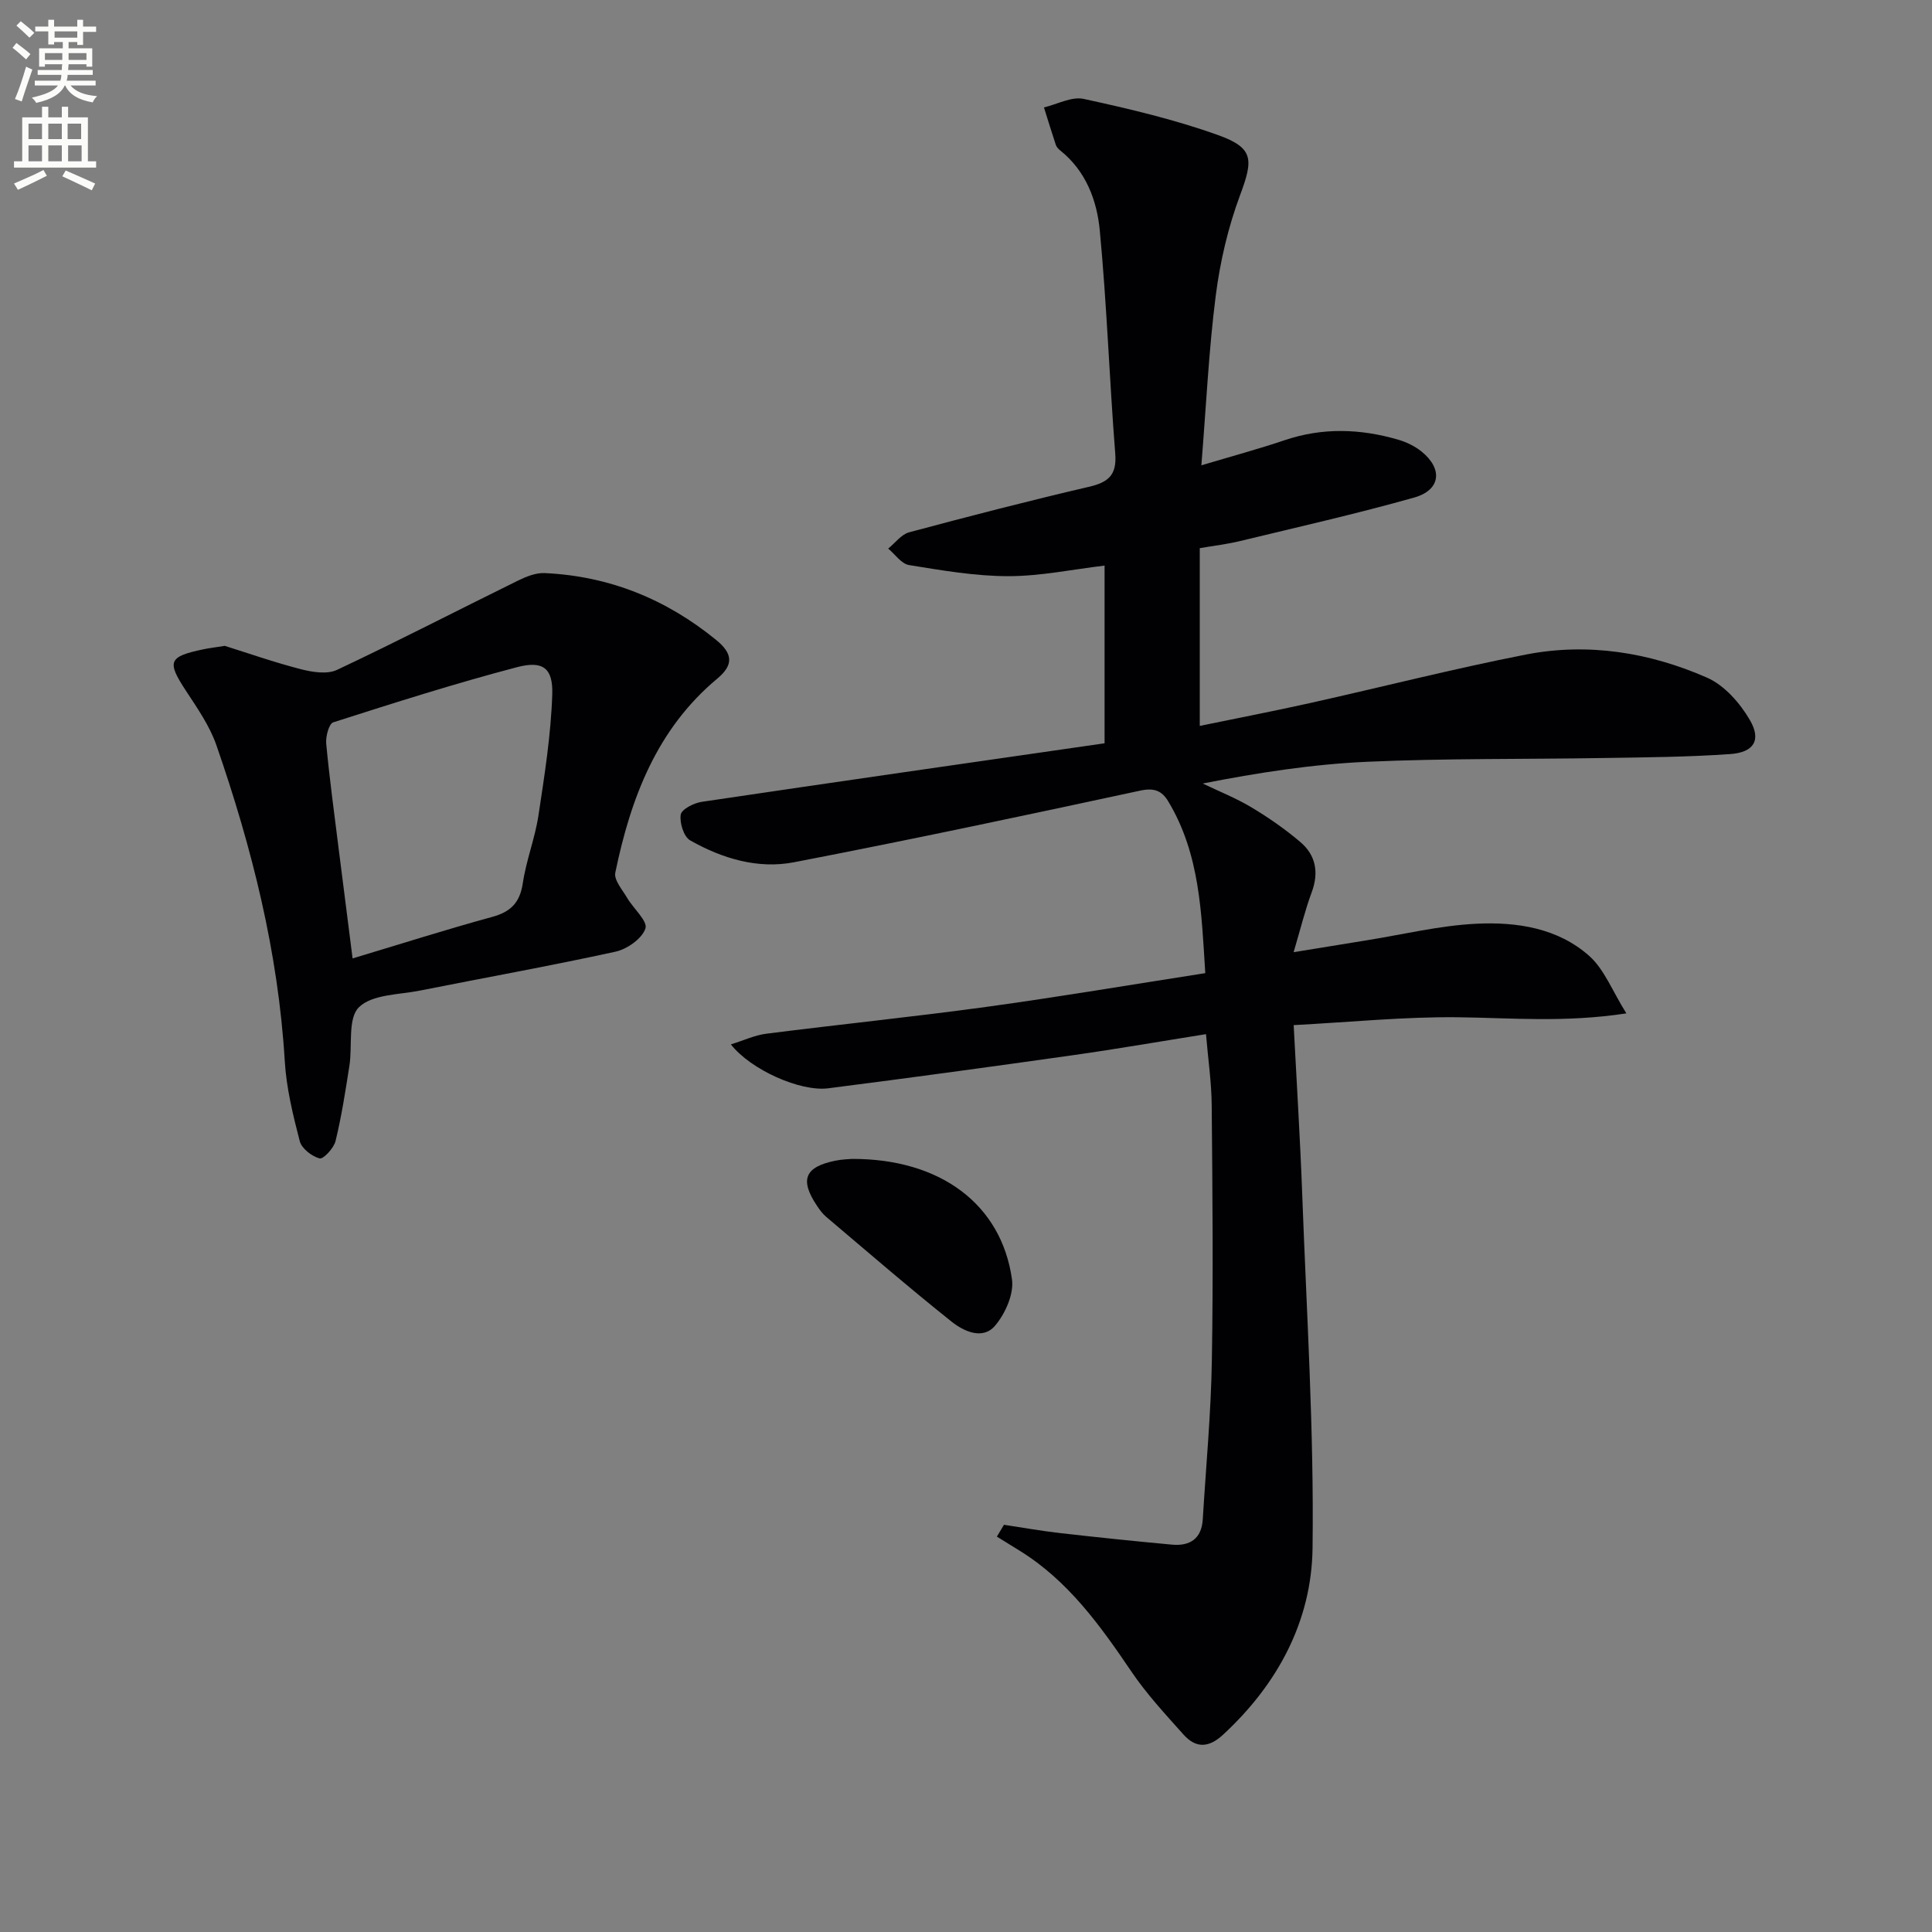
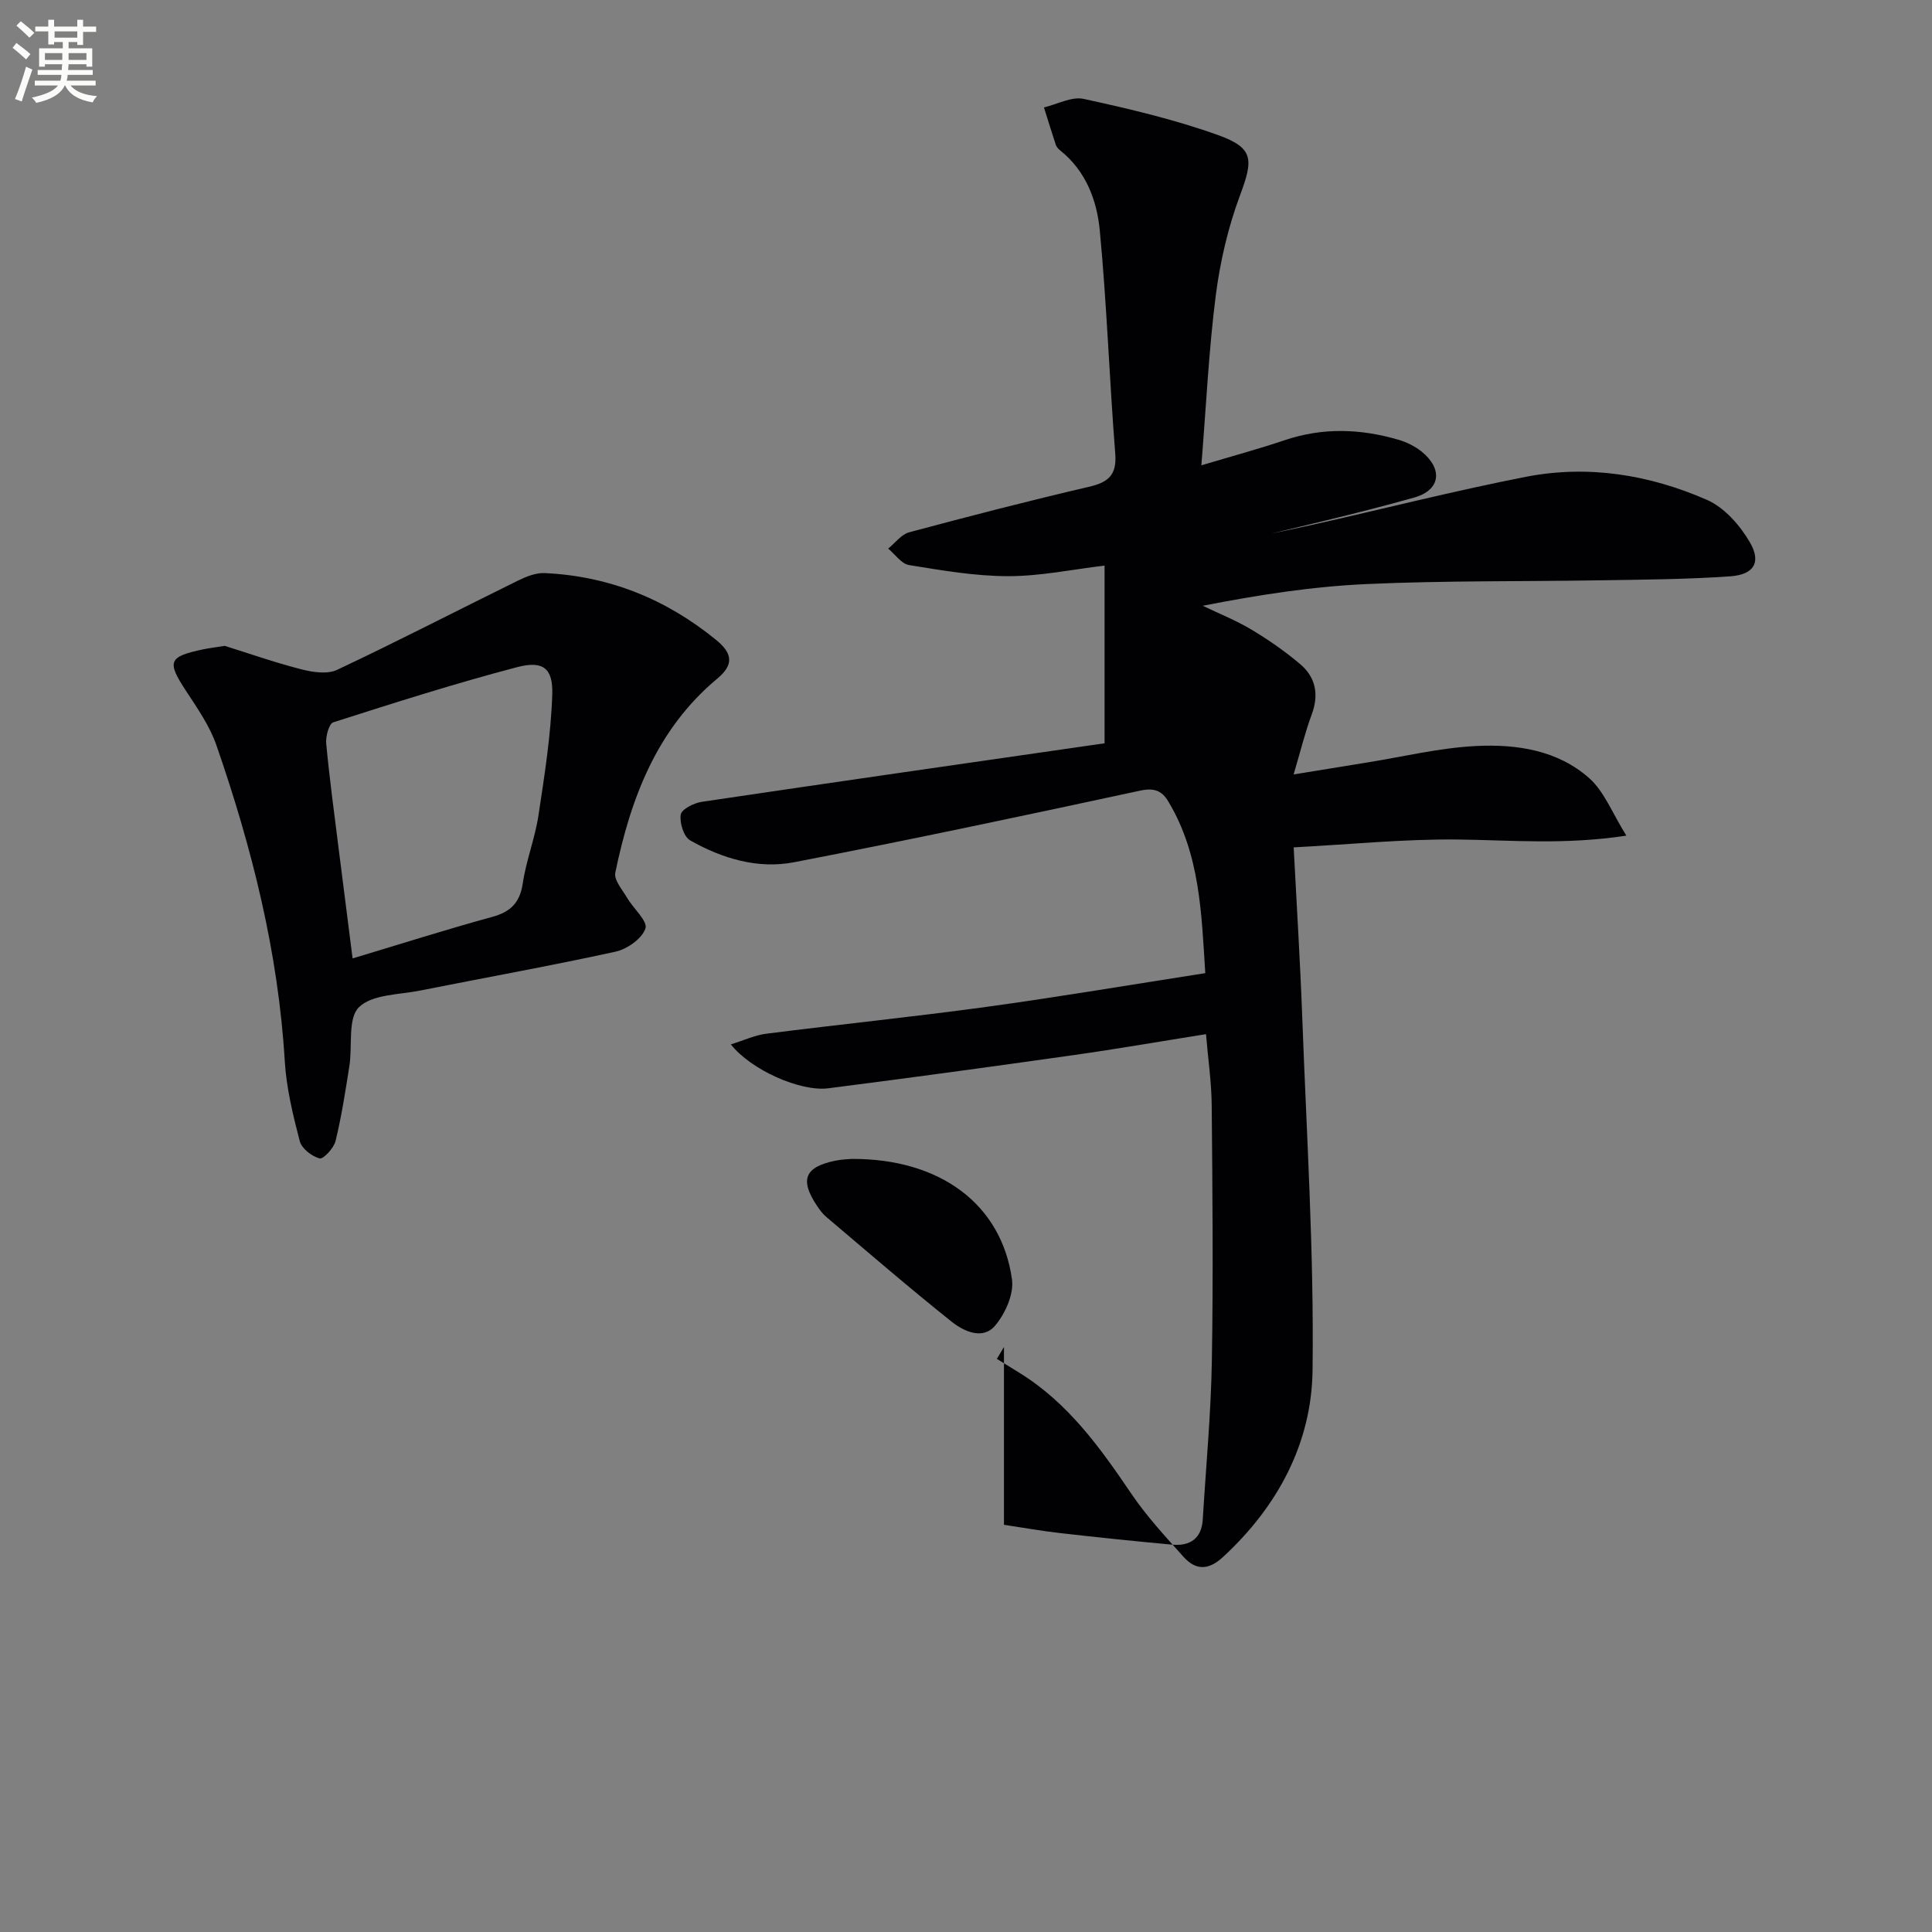
<svg xmlns="http://www.w3.org/2000/svg" enable-background="new 0 0 400 400" viewBox="0 0 400 400">
  <rect x="0" y="0" width="400" height="400" fill="#808080" stroke="none" />
  <path d="m2.6 9.9.8-1c.9.7 1.9 1.4 2.9 2.3l-.9 1.1c-1.1-1-2-1.8-2.8-2.4zm.5 10.6c.9-2.1 1.6-4.3 2.3-6.7.4.2.8.4 1.3.6-.7 2.1-1.5 4.3-2.2 6.6zm.3-15.2.9-.9c1 .8 2 1.6 2.8 2.4l-1 1c-.9-.9-1.8-1.7-2.7-2.5zm12.6-1.2h1.2v1.4h2.7v1.1h-2.7v2.7h-1.2v-.6h-1.8v1.3h4.9v3.8h-1.2v-.5h-3.7c0 .4-.1.9-.1 1.2h5.1v1h-5.2c0 .5-.1.9-.2 1.2h6v1h-5.2c1.1 1.3 2.9 2 5.5 2.2-.4.4-.7.8-.9 1.3-2.9-.5-4.8-1.6-5.7-3.5h-.1c-.8 1.7-2.7 2.9-5.9 3.6-.2-.4-.6-.8-.9-1.1 2.8-.6 4.6-1.4 5.4-2.5h-4.8v-1h5.3c.1-.3.2-.7.2-1.2h-4.9v-1h5c0-.4 0-.8.1-1.2h-3.6v.5h-1.2v-3.8h4.9v-1.3h-1.8v.5h-1.2v-2.7h-2.7v-1h2.7v-1.4h1.2v1.4h4.8zm-6.7 8.3h3.6c0-.4 0-.9 0-1.4h-3.6zm1.9-4.6h4.8v-1.3h-4.7v1.3zm6.7 3.2h-3.7v1.4h3.7z" fill="#fbfcfa" />
-   <path d="m8.7 22.1h1.3v2.2h2.8v-2.2h1.3v2.2h4.1v9.1h1.7v1.3h-17v-1.3h1.7v-9.1h4.1zm.3 13.1.7 1.2c-1.8.9-3.8 1.9-6 2.9-.2-.4-.5-.8-.8-1.3 2.3-1 4.4-1.9 6.1-2.8zm-3.1-6.4h2.8v-3.2h-2.8zm0 4.6h2.8v-3.3h-2.8zm4.1-4.6h2.8v-3.2h-2.8zm0 4.6h2.8v-3.3h-2.8zm3.6 1.9c2.1.9 4.1 1.8 6.1 2.7l-.7 1.4c-2.2-1.1-4.2-2-6.1-2.9zm3.2-9.7h-2.8v3.2h2.8zm-2.7 7.8h2.8v-3.3h-2.8z" fill="#fbfcfa" />
  <g fill="#010104">
-     <path d="m207.86 315.69c3.85.58 7.69 1.27 11.55 1.71 7.73.88 15.48 1.69 23.23 2.4 3.72.34 6.14-1.22 6.38-5.24.66-10.94 1.7-21.87 1.88-32.82.3-17.63.13-35.26-.03-52.9-.04-4.78-.75-9.55-1.18-14.73-9.43 1.5-18.38 3.06-27.36 4.33-16.93 2.4-33.88 4.71-50.85 6.88-5.79.74-16.04-3.83-20.16-9.09 2.68-.83 4.96-1.91 7.33-2.21 15.16-1.93 30.38-3.48 45.52-5.55 14.95-2.05 29.83-4.57 45.37-6.99-.79-12.41-1.08-24.62-7.67-35.57-1.33-2.21-2.92-2.84-5.8-2.22-23.85 5.14-47.72 10.21-71.68 14.83-7.5 1.45-14.89-.78-21.5-4.53-1.33-.75-2.22-3.66-1.95-5.34.19-1.12 2.73-2.4 4.36-2.64 27.72-4.12 55.47-8.09 83.39-12.12 0-12.7 0-24.62 0-36.79-6.6.78-13.26 2.19-19.92 2.19-6.87 0-13.76-1.2-20.57-2.3-1.58-.26-2.88-2.23-4.31-3.41 1.44-1.16 2.71-2.93 4.33-3.37 12.35-3.31 24.73-6.51 37.18-9.41 4.02-.93 5.85-2.38 5.5-6.87-1.21-15.39-1.74-30.84-3.2-46.2-.59-6.24-2.87-12.33-8.19-16.58-.38-.3-.77-.73-.92-1.17-.85-2.57-1.64-5.16-2.45-7.74 2.76-.65 5.74-2.31 8.24-1.76 9.37 2.04 18.78 4.25 27.79 7.48 7.47 2.68 7.32 5.08 4.55 12.51-2.46 6.62-4.11 13.69-5.01 20.71-1.45 11.34-1.98 22.81-2.98 35.16 6.33-1.89 11.84-3.38 17.24-5.2 7.86-2.66 15.68-2.39 23.51-.11 1.71.5 3.45 1.34 4.83 2.45 4.46 3.6 3.98 7.98-1.51 9.53-11.95 3.37-24.07 6.11-36.15 9.03-2.57.62-5.22.93-8.25 1.45v36.8c7.7-1.59 15.29-3.05 22.83-4.73 14.9-3.32 29.71-7.11 44.68-10.04 12.88-2.51 25.6-.45 37.51 4.78 3.6 1.58 6.84 5.27 8.88 8.79 2.41 4.14.82 6.69-4.07 7.03-8.77.62-17.59.68-26.38.82-16.28.27-32.58.05-48.84.78-11.33.51-22.6 2.26-34 4.5 3.37 1.62 6.88 3.01 10.07 4.92 3.54 2.12 6.98 4.51 10.13 7.18 3.22 2.74 3.89 6.31 2.36 10.43-1.38 3.71-2.31 7.58-3.74 12.39 5.57-.91 10.38-1.7 15.19-2.47 7.54-1.21 15.06-3.05 22.64-3.42 8.35-.41 16.88.87 23.4 6.69 3.09 2.76 4.72 7.16 7.66 11.87-12.85 1.96-23.91.92-34.99.8-11.06-.11-22.14 1.01-33.89 1.63.63 12.19 1.35 23.6 1.77 35.02.9 24.43 2.46 48.88 2.14 73.3-.2 15.06-7.22 28.16-18.55 38.61-2.99 2.76-5.63 2.78-8.16-.04-3.76-4.21-7.64-8.39-10.79-13.04-6.48-9.57-13.13-18.86-23.2-25.07-1.55-.96-3.11-1.92-4.66-2.88.51-.83.99-1.64 1.47-2.45z" />
+     <path d="m207.86 315.69c3.85.58 7.69 1.27 11.55 1.71 7.73.88 15.48 1.69 23.23 2.4 3.72.34 6.14-1.22 6.38-5.24.66-10.94 1.7-21.87 1.88-32.82.3-17.63.13-35.26-.03-52.9-.04-4.78-.75-9.55-1.18-14.73-9.43 1.5-18.38 3.06-27.36 4.33-16.93 2.4-33.88 4.71-50.85 6.88-5.79.74-16.04-3.83-20.16-9.09 2.68-.83 4.96-1.91 7.33-2.21 15.16-1.93 30.38-3.48 45.52-5.55 14.95-2.05 29.83-4.57 45.37-6.99-.79-12.41-1.08-24.62-7.67-35.57-1.33-2.21-2.92-2.84-5.8-2.22-23.85 5.14-47.72 10.21-71.68 14.83-7.5 1.45-14.89-.78-21.5-4.53-1.33-.75-2.22-3.66-1.95-5.34.19-1.12 2.73-2.4 4.36-2.64 27.72-4.12 55.47-8.09 83.39-12.12 0-12.7 0-24.62 0-36.79-6.6.78-13.26 2.19-19.92 2.19-6.87 0-13.76-1.2-20.57-2.3-1.58-.26-2.88-2.23-4.31-3.41 1.44-1.16 2.71-2.93 4.33-3.37 12.35-3.31 24.73-6.51 37.18-9.41 4.02-.93 5.85-2.38 5.5-6.87-1.21-15.39-1.74-30.84-3.2-46.2-.59-6.24-2.87-12.33-8.19-16.58-.38-.3-.77-.73-.92-1.17-.85-2.57-1.64-5.16-2.45-7.74 2.76-.65 5.74-2.31 8.24-1.76 9.37 2.04 18.78 4.25 27.79 7.48 7.47 2.68 7.32 5.08 4.55 12.51-2.46 6.62-4.11 13.69-5.01 20.71-1.45 11.34-1.98 22.81-2.98 35.16 6.33-1.89 11.84-3.38 17.24-5.2 7.86-2.66 15.68-2.39 23.51-.11 1.71.5 3.45 1.34 4.83 2.45 4.46 3.6 3.98 7.98-1.51 9.53-11.95 3.37-24.07 6.11-36.15 9.03-2.57.62-5.22.93-8.25 1.45c7.7-1.59 15.29-3.05 22.83-4.73 14.9-3.32 29.71-7.11 44.68-10.04 12.88-2.51 25.6-.45 37.51 4.78 3.6 1.58 6.84 5.27 8.88 8.79 2.41 4.14.82 6.69-4.07 7.03-8.77.62-17.59.68-26.38.82-16.28.27-32.58.05-48.84.78-11.33.51-22.6 2.26-34 4.5 3.37 1.62 6.88 3.01 10.07 4.92 3.54 2.12 6.98 4.51 10.13 7.18 3.22 2.74 3.89 6.31 2.36 10.43-1.38 3.71-2.31 7.58-3.74 12.39 5.57-.91 10.38-1.7 15.19-2.47 7.54-1.21 15.06-3.05 22.64-3.42 8.35-.41 16.88.87 23.4 6.69 3.09 2.76 4.72 7.16 7.66 11.87-12.85 1.96-23.91.92-34.99.8-11.06-.11-22.14 1.01-33.89 1.63.63 12.19 1.35 23.6 1.77 35.02.9 24.43 2.46 48.88 2.14 73.3-.2 15.06-7.22 28.16-18.55 38.61-2.99 2.76-5.63 2.78-8.16-.04-3.76-4.21-7.64-8.39-10.79-13.04-6.48-9.57-13.13-18.86-23.2-25.07-1.55-.96-3.11-1.92-4.66-2.88.51-.83.99-1.64 1.47-2.45z" />
    <path d="m46.54 133.72c4.73 1.48 10.2 3.4 15.79 4.84 2.38.61 5.43 1.09 7.47.12 12.57-5.92 24.91-12.31 37.38-18.44 1.71-.84 3.73-1.67 5.56-1.59 13.38.61 25.17 5.38 35.55 13.86 3.43 2.8 3.63 5.14.23 7.98-12.57 10.47-17.95 24.81-21.13 40.19-.31 1.51 1.46 3.53 2.45 5.21 1.29 2.21 4.3 4.82 3.79 6.34-.7 2.1-3.77 4.27-6.18 4.8-13.42 2.94-26.96 5.36-40.45 8.05-4.38.88-9.96.77-12.69 3.46-2.35 2.31-1.32 7.97-1.97 12.12-.82 5.22-1.62 10.46-2.87 15.58-.36 1.47-2.53 3.8-3.3 3.6-1.62-.43-3.72-2.06-4.11-3.58-1.41-5.42-2.76-10.97-3.1-16.54-1.35-22.57-6.8-44.22-14.16-65.44-1.39-4-3.94-7.66-6.3-11.26-3.98-6.07-3.65-7.07 3.61-8.59 1.15-.24 2.3-.38 4.43-.71zm26.46 64.71c10.17-3.05 19.48-6.02 28.89-8.59 3.85-1.05 5.75-2.95 6.35-6.98.7-4.73 2.52-9.29 3.24-14.02 1.26-8.33 2.59-16.71 2.86-25.1.17-5.45-1.95-7.02-7.33-5.6-12.79 3.36-25.41 7.38-38.01 11.41-.9.29-1.6 2.95-1.46 4.42.68 7.25 1.67 14.48 2.57 21.71.93 7.37 1.87 14.74 2.89 22.75z" />
    <path d="m176.39 239.94c18.32-.06 30.95 9.42 33.13 24.93.43 3.04-1.4 7.13-3.51 9.61-2.56 3-6.49 1.15-9.01-.86-8.81-7.03-17.34-14.4-25.94-21.68-.75-.63-1.36-1.47-1.91-2.29-3.61-5.4-2.56-8.04 3.79-9.34 1.45-.3 2.95-.32 3.45-.37z" />
  </g>
</svg>